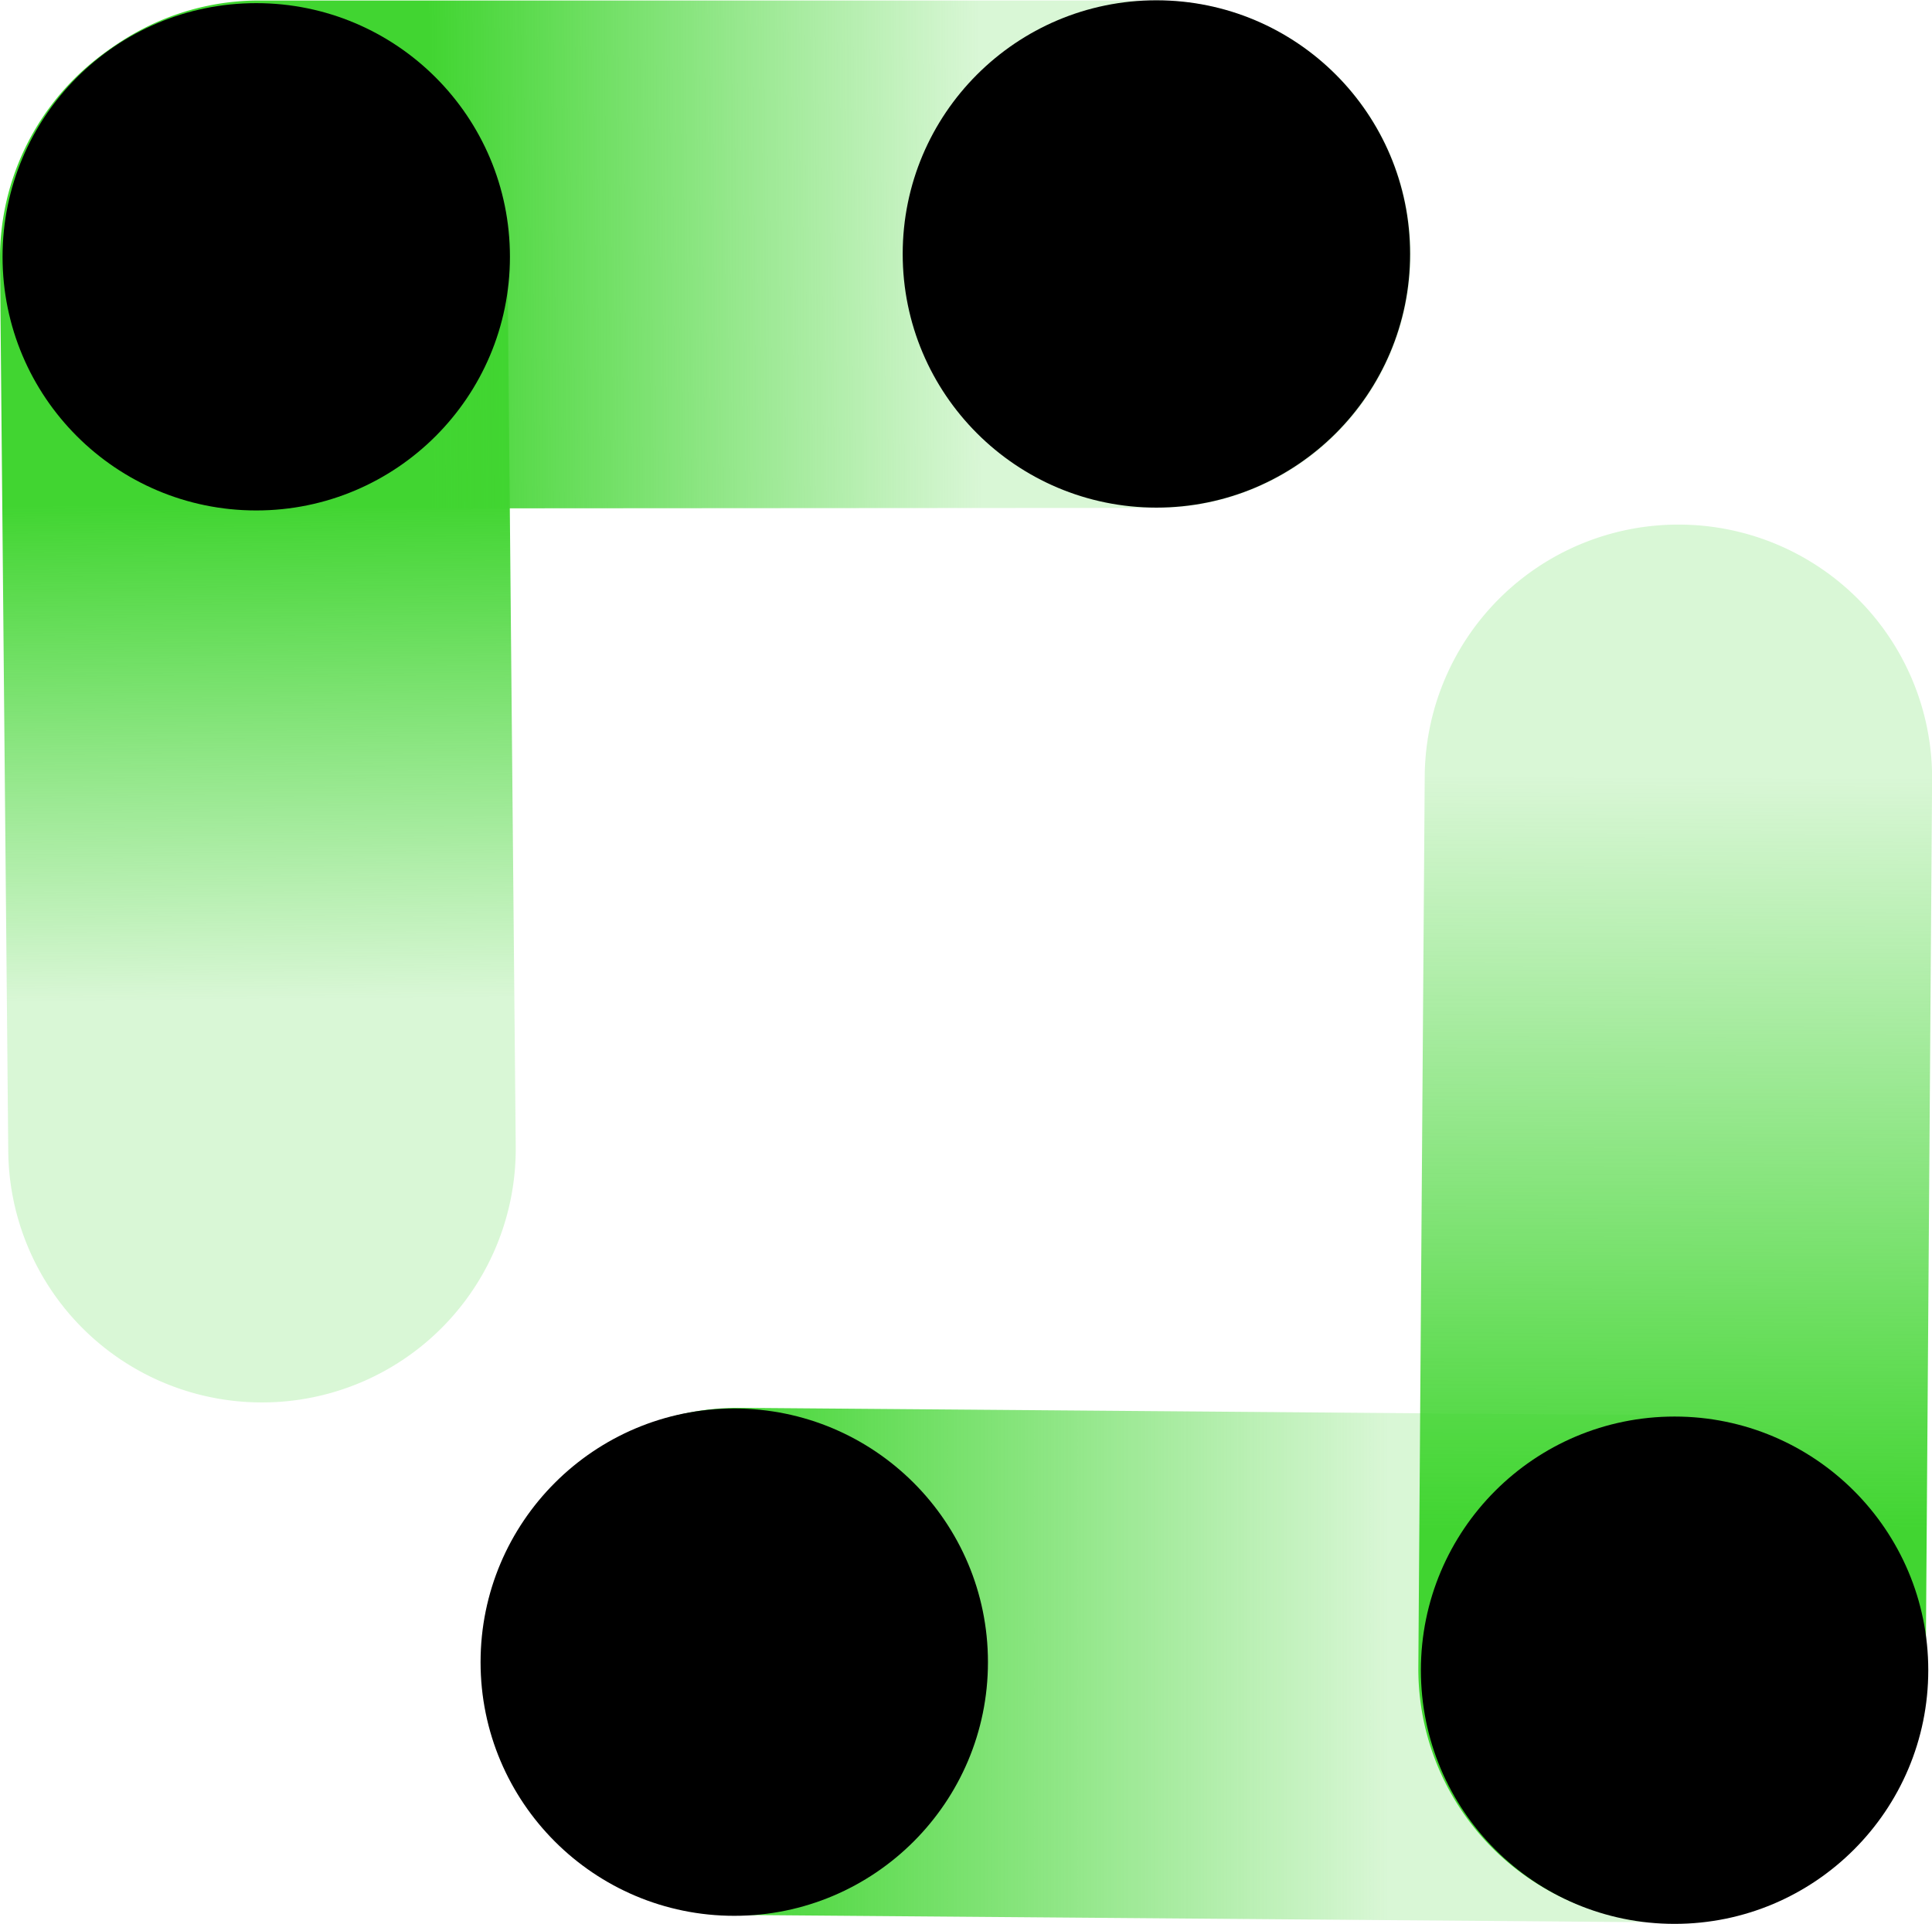
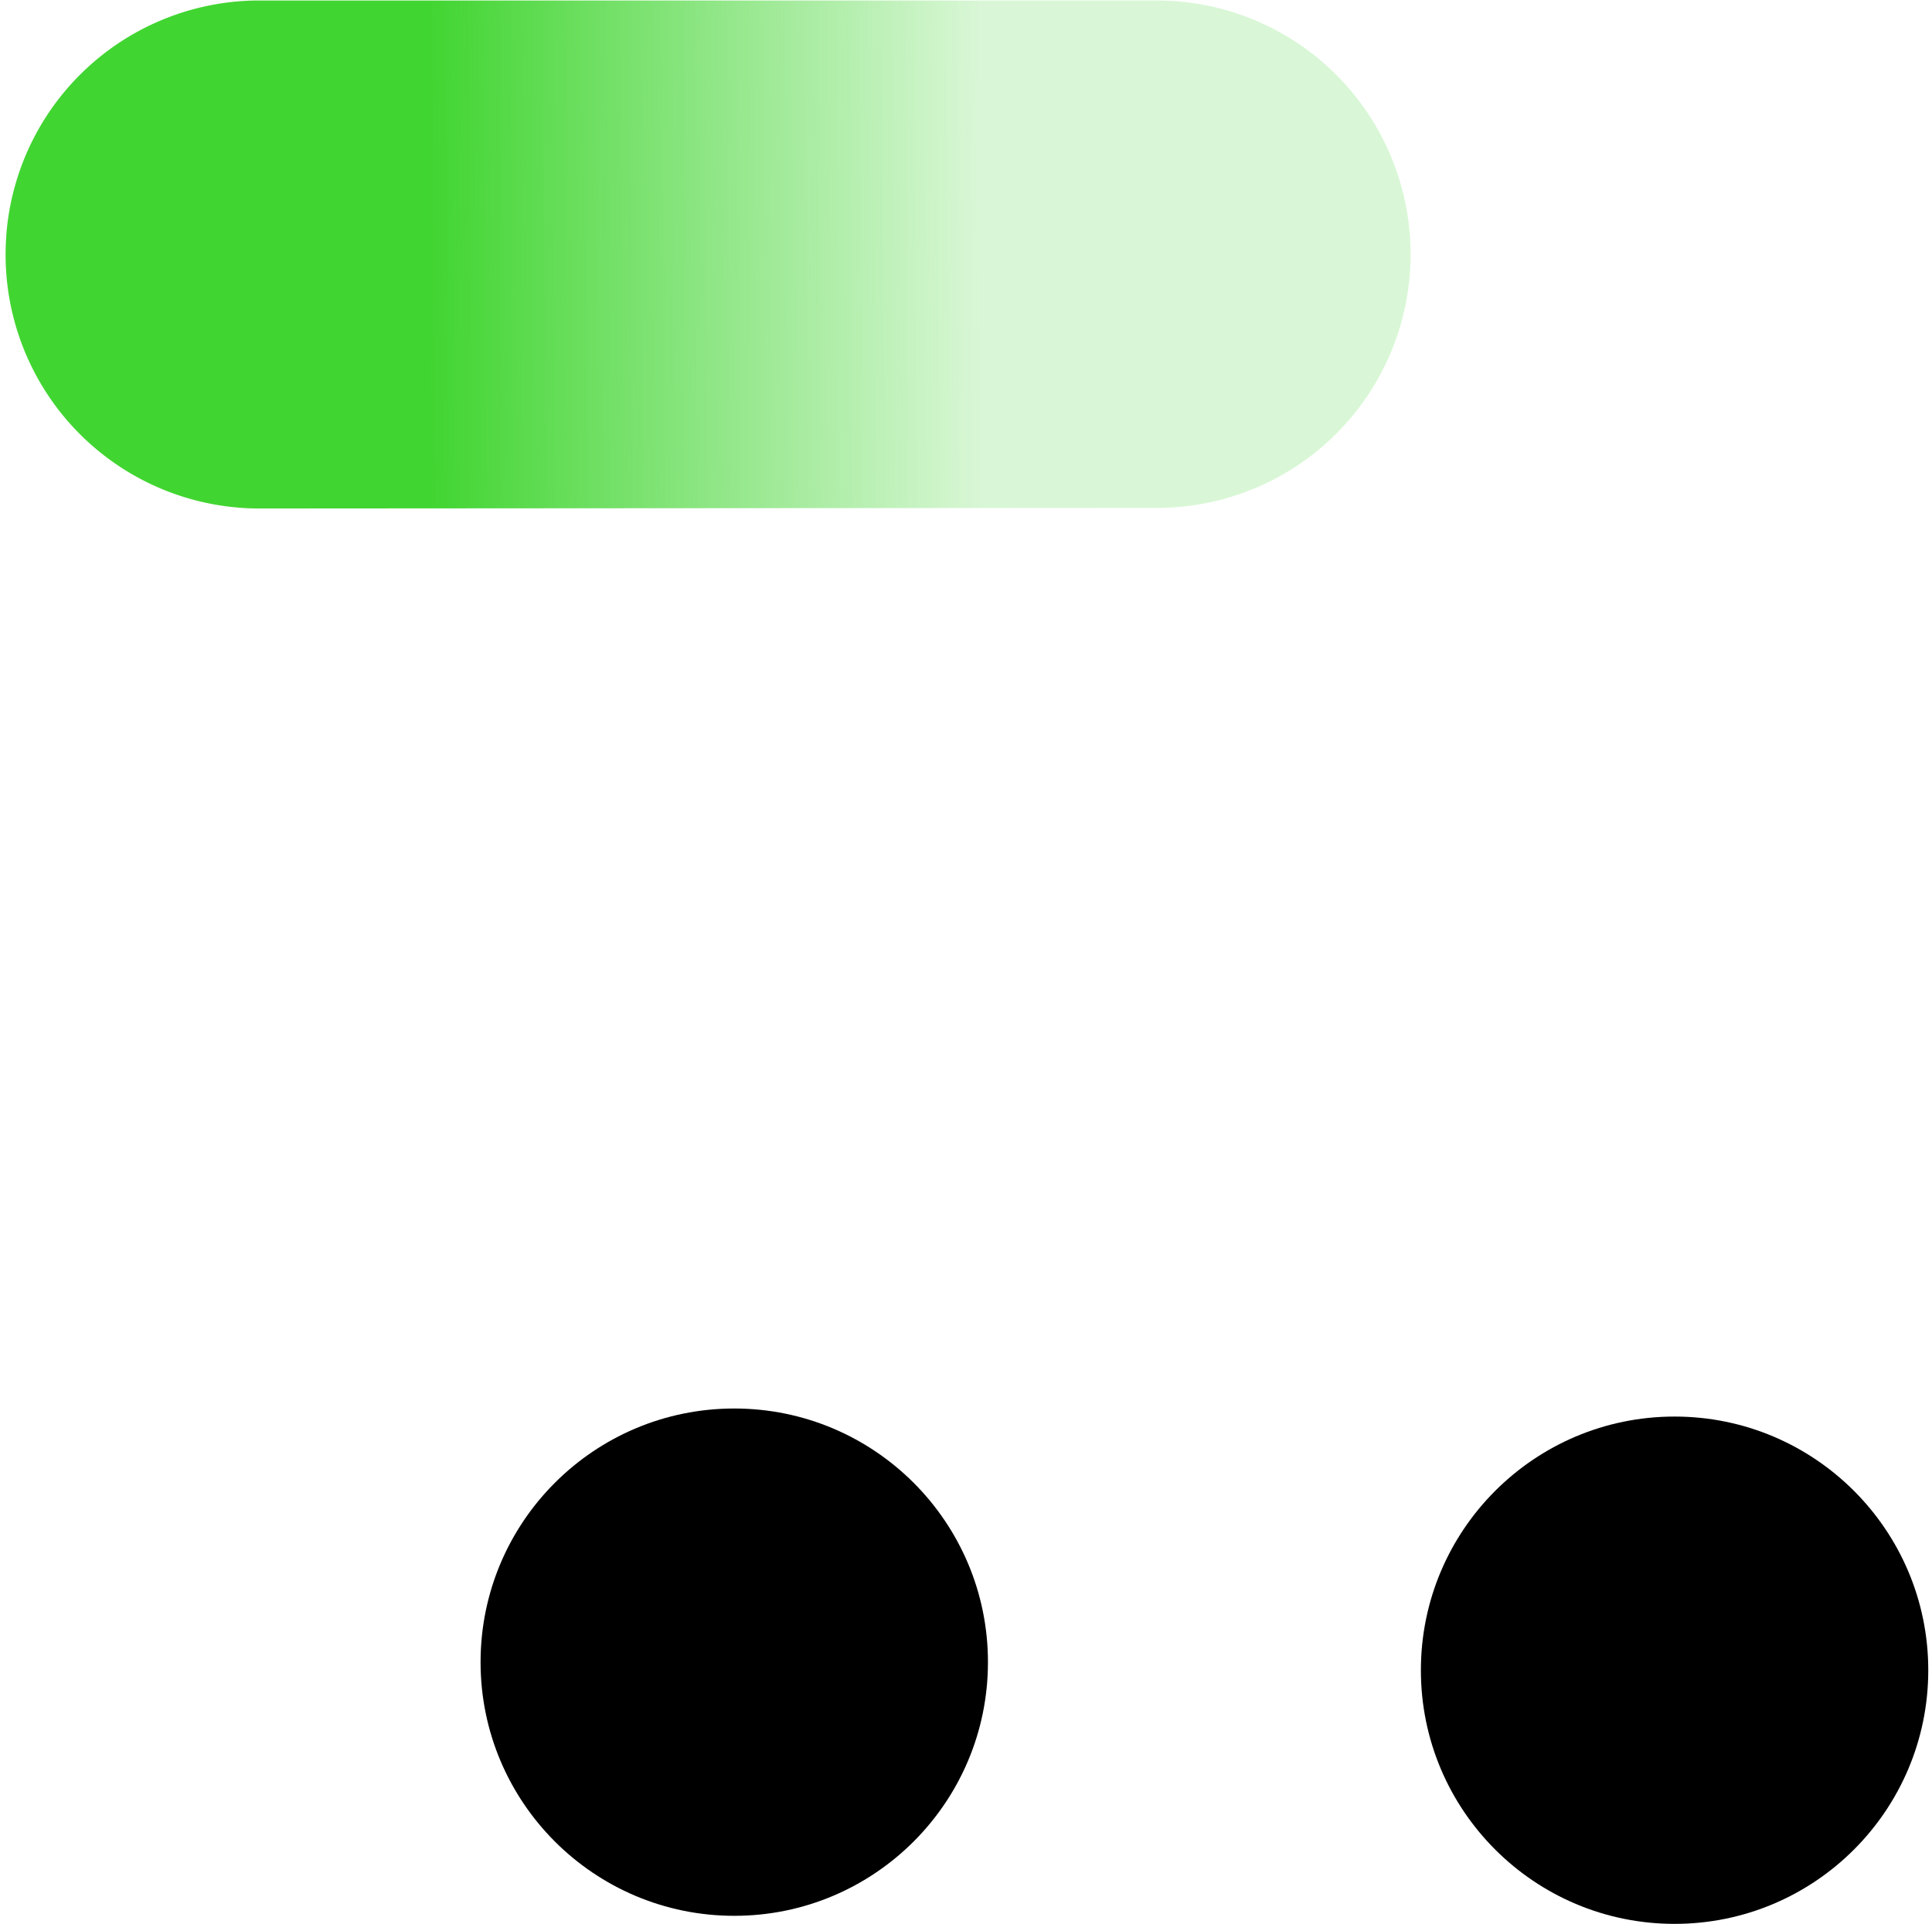
<svg xmlns="http://www.w3.org/2000/svg" viewBox="0 0 196.71 195.91">
  <defs>
    <style>.cls-1{fill:url(#未命名的渐变_535);}.cls-2{fill:url(#未命名的渐变_536);}.cls-3{fill:url(#未命名的渐变_538);}.cls-4{fill:url(#未命名的渐变_537);}</style>
    <linearGradient id="未命名的渐变_535" x1="3447.89" y1="-103.81" x2="3590.25" y2="-103.81" gradientTransform="translate(80.36 -3394.85) rotate(90.22)" gradientUnits="userSpaceOnUse">
      <stop offset="0.18" stop-color="#41d531" stop-opacity="0.2" />
      <stop offset="0.72" stop-color="#41d531" />
    </linearGradient>
    <linearGradient id="未命名的渐变_536" x1="5647.88" y1="-2978.26" x2="5778.33" y2="-2978.26" gradientTransform="matrix(-1, 0, 0, 1, 5832.31, 3169.93)" gradientUnits="userSpaceOnUse">
      <stop offset="0.33" stop-color="#41d531" stop-opacity="0.2" />
      <stop offset="0.86" stop-color="#41d531" />
    </linearGradient>
    <linearGradient id="未命名的渐变_538" x1="-355.82" y1="-81.6" x2="-245.88" y2="-81.6" gradientTransform="matrix(-0.01, -1, -1, 0.01, -57.04, -212.52)" gradientUnits="userSpaceOnUse">
      <stop offset="0.37" stop-color="#41d531" stop-opacity="0.2" />
      <stop offset="0.83" stop-color="#41d531" />
    </linearGradient>
    <linearGradient id="未命名的渐变_537" x1="5578.07" y1="-6781.62" x2="5680.08" y2="-6781.62" gradientTransform="translate(5681.42 -6789.1) rotate(179.66)" gradientUnits="userSpaceOnUse">
      <stop offset="0.43" stop-color="#41d531" stop-opacity="0.2" />
      <stop offset="0.98" stop-color="#41d531" />
    </linearGradient>
  </defs>
  <title>资源 127</title>
  <g id="图层_2" data-name="图层 2">
    <g id="图层_1-2" data-name="图层 1">
-       <path class="cls-1" d="M144.41,169.85l.65-90.71A25.82,25.82,0,0,1,171,53.42h0a25.81,25.81,0,0,1,25.72,25.92l-.65,90.71a25.81,25.81,0,0,1-25.92,25.72h0A25.82,25.82,0,0,1,144.41,169.85Z" />
-       <path class="cls-2" d="M75.08,195l95,.76A25.83,25.83,0,0,0,196,170.05h0a25.84,25.84,0,0,0-25.73-25.93l-95-.76a25.83,25.83,0,0,0-25.93,25.72h0A25.83,25.83,0,0,0,75.08,195Z" />
      <circle cx="170.5" cy="170.08" r="25.83" />
      <circle cx="74.76" cy="169.26" r="25.83" />
-       <path class="cls-3" d="M0,26.43l.84,90.71a25.82,25.82,0,0,0,26,25.67h0a25.82,25.82,0,0,0,25.67-26l-.84-90.7A25.82,25.82,0,0,0,25.67.46h0A25.82,25.82,0,0,0,0,26.43Z" />
      <path class="cls-4" d="M26.25.05l91.37,0a25.84,25.84,0,0,1,26,25.67h0a25.82,25.82,0,0,1-25.67,26l-91.38.06A25.84,25.84,0,0,1,.57,26h0A25.84,25.84,0,0,1,26.25.05Z" />
-       <circle cx="26.09" cy="26.15" r="25.83" />
-       <circle cx="117.74" cy="25.86" r="25.83" />
    </g>
  </g>
</svg>